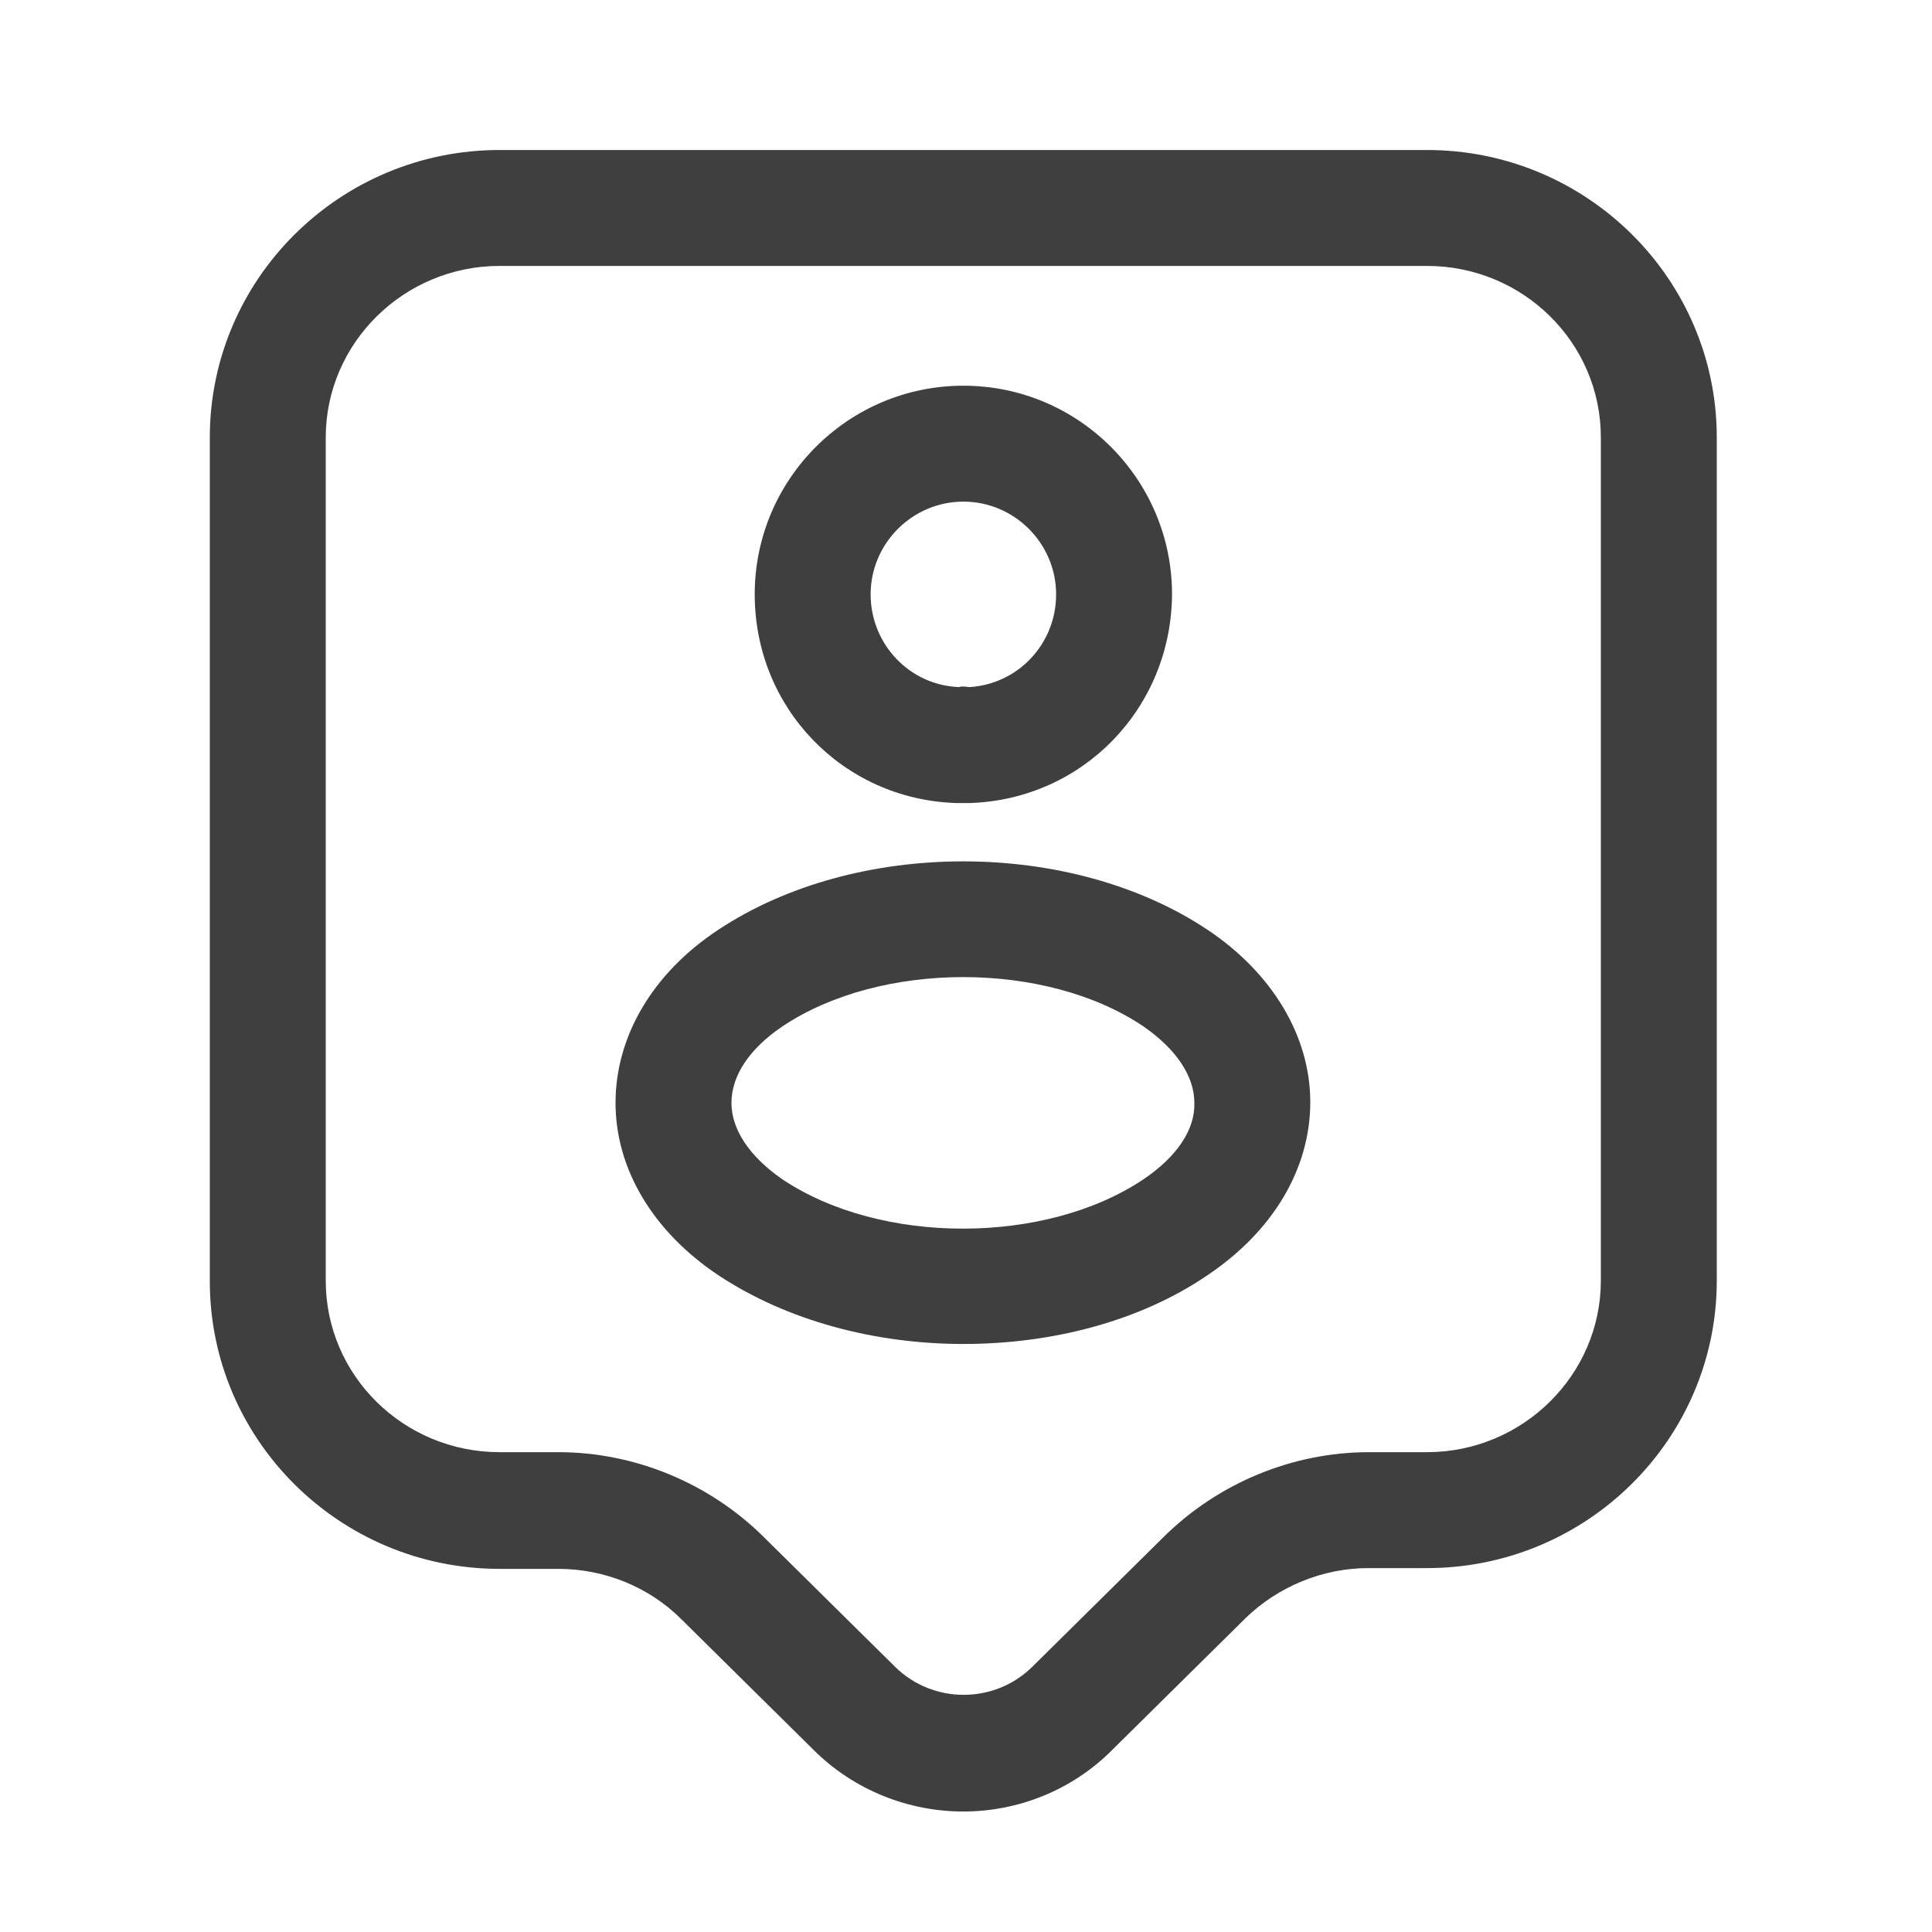
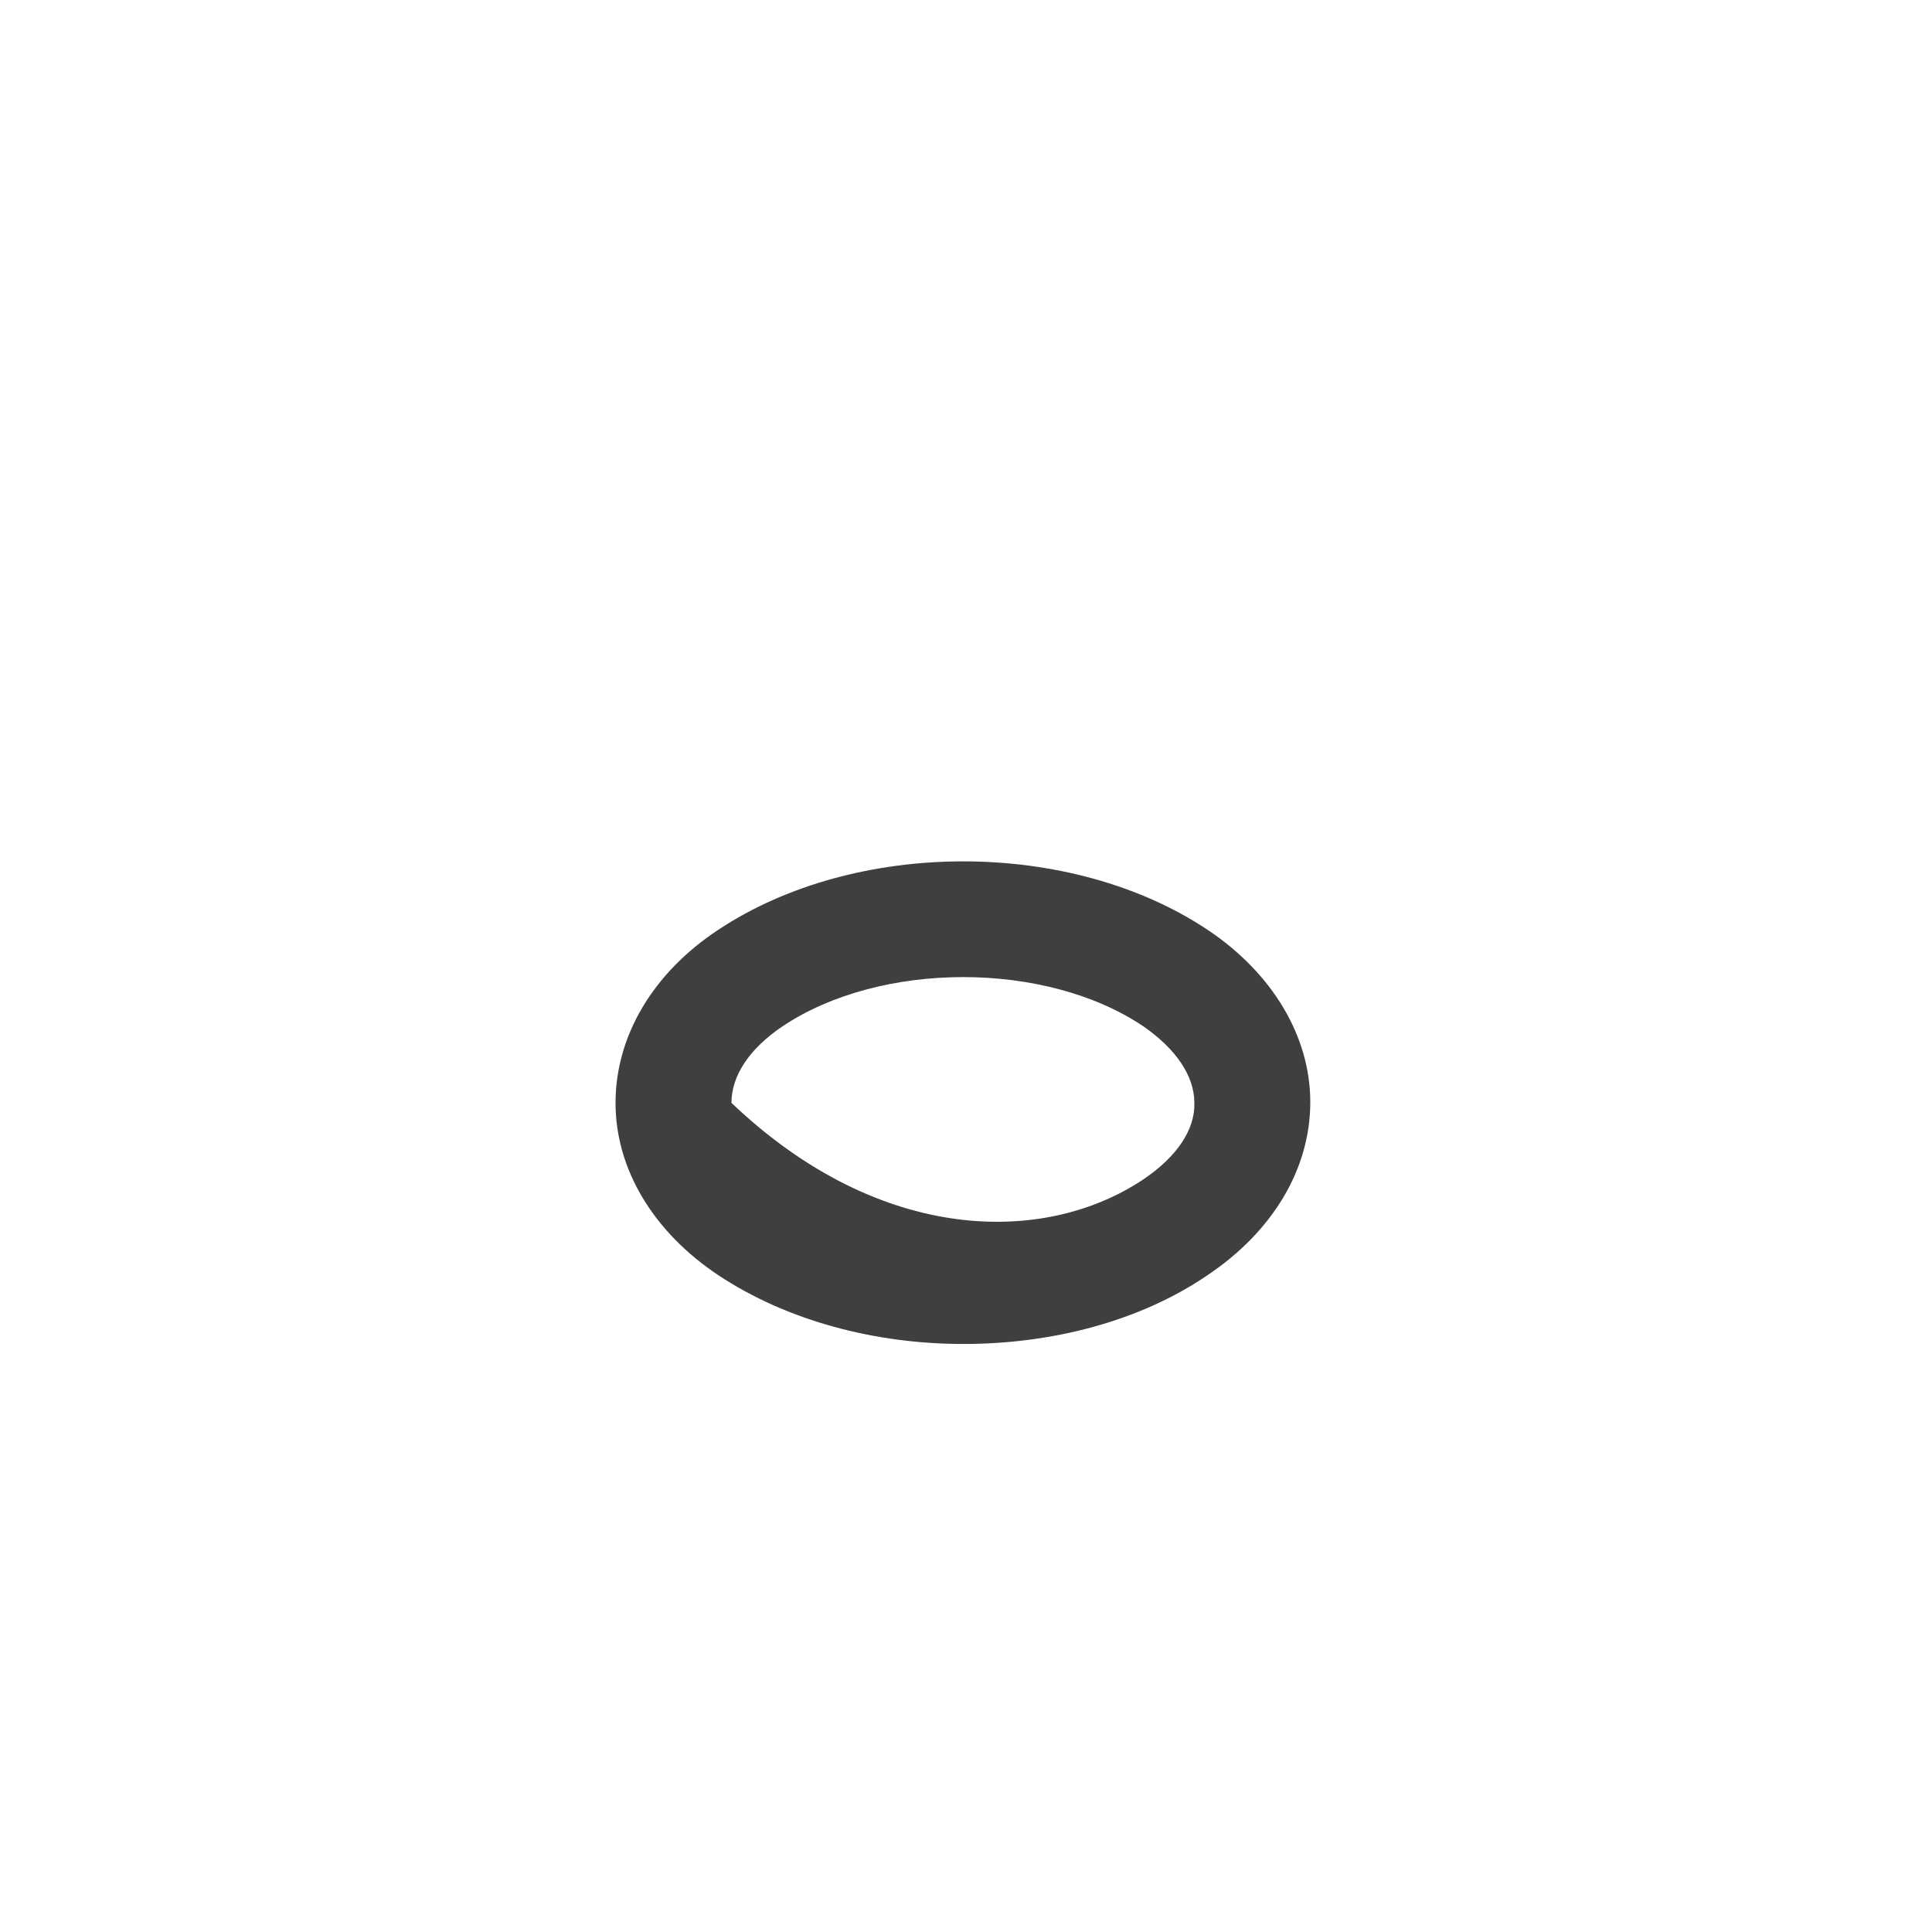
<svg xmlns="http://www.w3.org/2000/svg" width="25" height="25" viewBox="0 0 25 25" fill="none">
-   <path d="M12.465 23.441C11.765 23.441 11.055 23.171 10.525 22.641L8.815 20.951C8.395 20.531 7.815 20.301 7.225 20.301H6.465C4.395 20.301 2.715 18.631 2.715 16.581V5.661C2.715 3.611 4.395 1.941 6.465 1.941H18.465C20.535 1.941 22.215 3.611 22.215 5.661V16.571C22.215 18.621 20.535 20.291 18.465 20.291H17.705C17.115 20.291 16.535 20.531 16.115 20.941L14.405 22.631C13.875 23.171 13.165 23.441 12.465 23.441ZM6.465 3.441C5.225 3.441 4.215 4.441 4.215 5.661V16.571C4.215 17.801 5.225 18.791 6.465 18.791H7.225C8.215 18.791 9.175 19.191 9.875 19.881L11.585 21.571C12.075 22.051 12.865 22.051 13.355 21.571L15.065 19.881C15.765 19.191 16.725 18.791 17.715 18.791H18.465C19.705 18.791 20.715 17.791 20.715 16.571V5.661C20.715 4.431 19.705 3.441 18.465 3.441H6.465Z" fill="#3F3F3F" />
-   <path d="M12.536 10.391C12.516 10.391 12.486 10.391 12.466 10.391C12.436 10.391 12.396 10.391 12.366 10.391C10.906 10.341 9.766 9.161 9.766 7.691C9.766 6.201 10.976 4.991 12.466 4.991C13.956 4.991 15.166 6.201 15.166 7.691C15.156 9.161 14.016 10.341 12.556 10.391C12.556 10.391 12.546 10.391 12.536 10.391ZM12.466 6.491C11.806 6.491 11.266 7.031 11.266 7.691C11.266 8.341 11.776 8.871 12.416 8.891C12.416 8.881 12.476 8.881 12.546 8.891C13.176 8.851 13.666 8.331 13.666 7.691C13.666 7.031 13.126 6.491 12.466 6.491Z" fill="#3F3F3F" />
-   <path d="M12.465 17.391C11.325 17.391 10.185 17.091 9.295 16.501C8.455 15.941 7.965 15.131 7.965 14.271C7.965 13.411 8.445 12.591 9.295 12.031C11.075 10.851 13.855 10.851 15.625 12.031C16.465 12.591 16.955 13.411 16.955 14.261C16.955 15.121 16.475 15.931 15.625 16.501C14.745 17.101 13.605 17.391 12.465 17.391ZM10.125 13.281C9.695 13.571 9.465 13.921 9.465 14.271C9.465 14.621 9.705 14.971 10.125 15.261C11.395 16.111 13.525 16.111 14.795 15.261C15.225 14.971 15.465 14.621 15.455 14.271C15.455 13.921 15.215 13.571 14.795 13.281C13.535 12.431 11.395 12.431 10.125 13.281Z" fill="#3F3F3F" />
+   <path d="M12.465 17.391C11.325 17.391 10.185 17.091 9.295 16.501C8.455 15.941 7.965 15.131 7.965 14.271C7.965 13.411 8.445 12.591 9.295 12.031C11.075 10.851 13.855 10.851 15.625 12.031C16.465 12.591 16.955 13.411 16.955 14.261C16.955 15.121 16.475 15.931 15.625 16.501C14.745 17.101 13.605 17.391 12.465 17.391ZM10.125 13.281C9.695 13.571 9.465 13.921 9.465 14.271C11.395 16.111 13.525 16.111 14.795 15.261C15.225 14.971 15.465 14.621 15.455 14.271C15.455 13.921 15.215 13.571 14.795 13.281C13.535 12.431 11.395 12.431 10.125 13.281Z" fill="#3F3F3F" />
</svg>